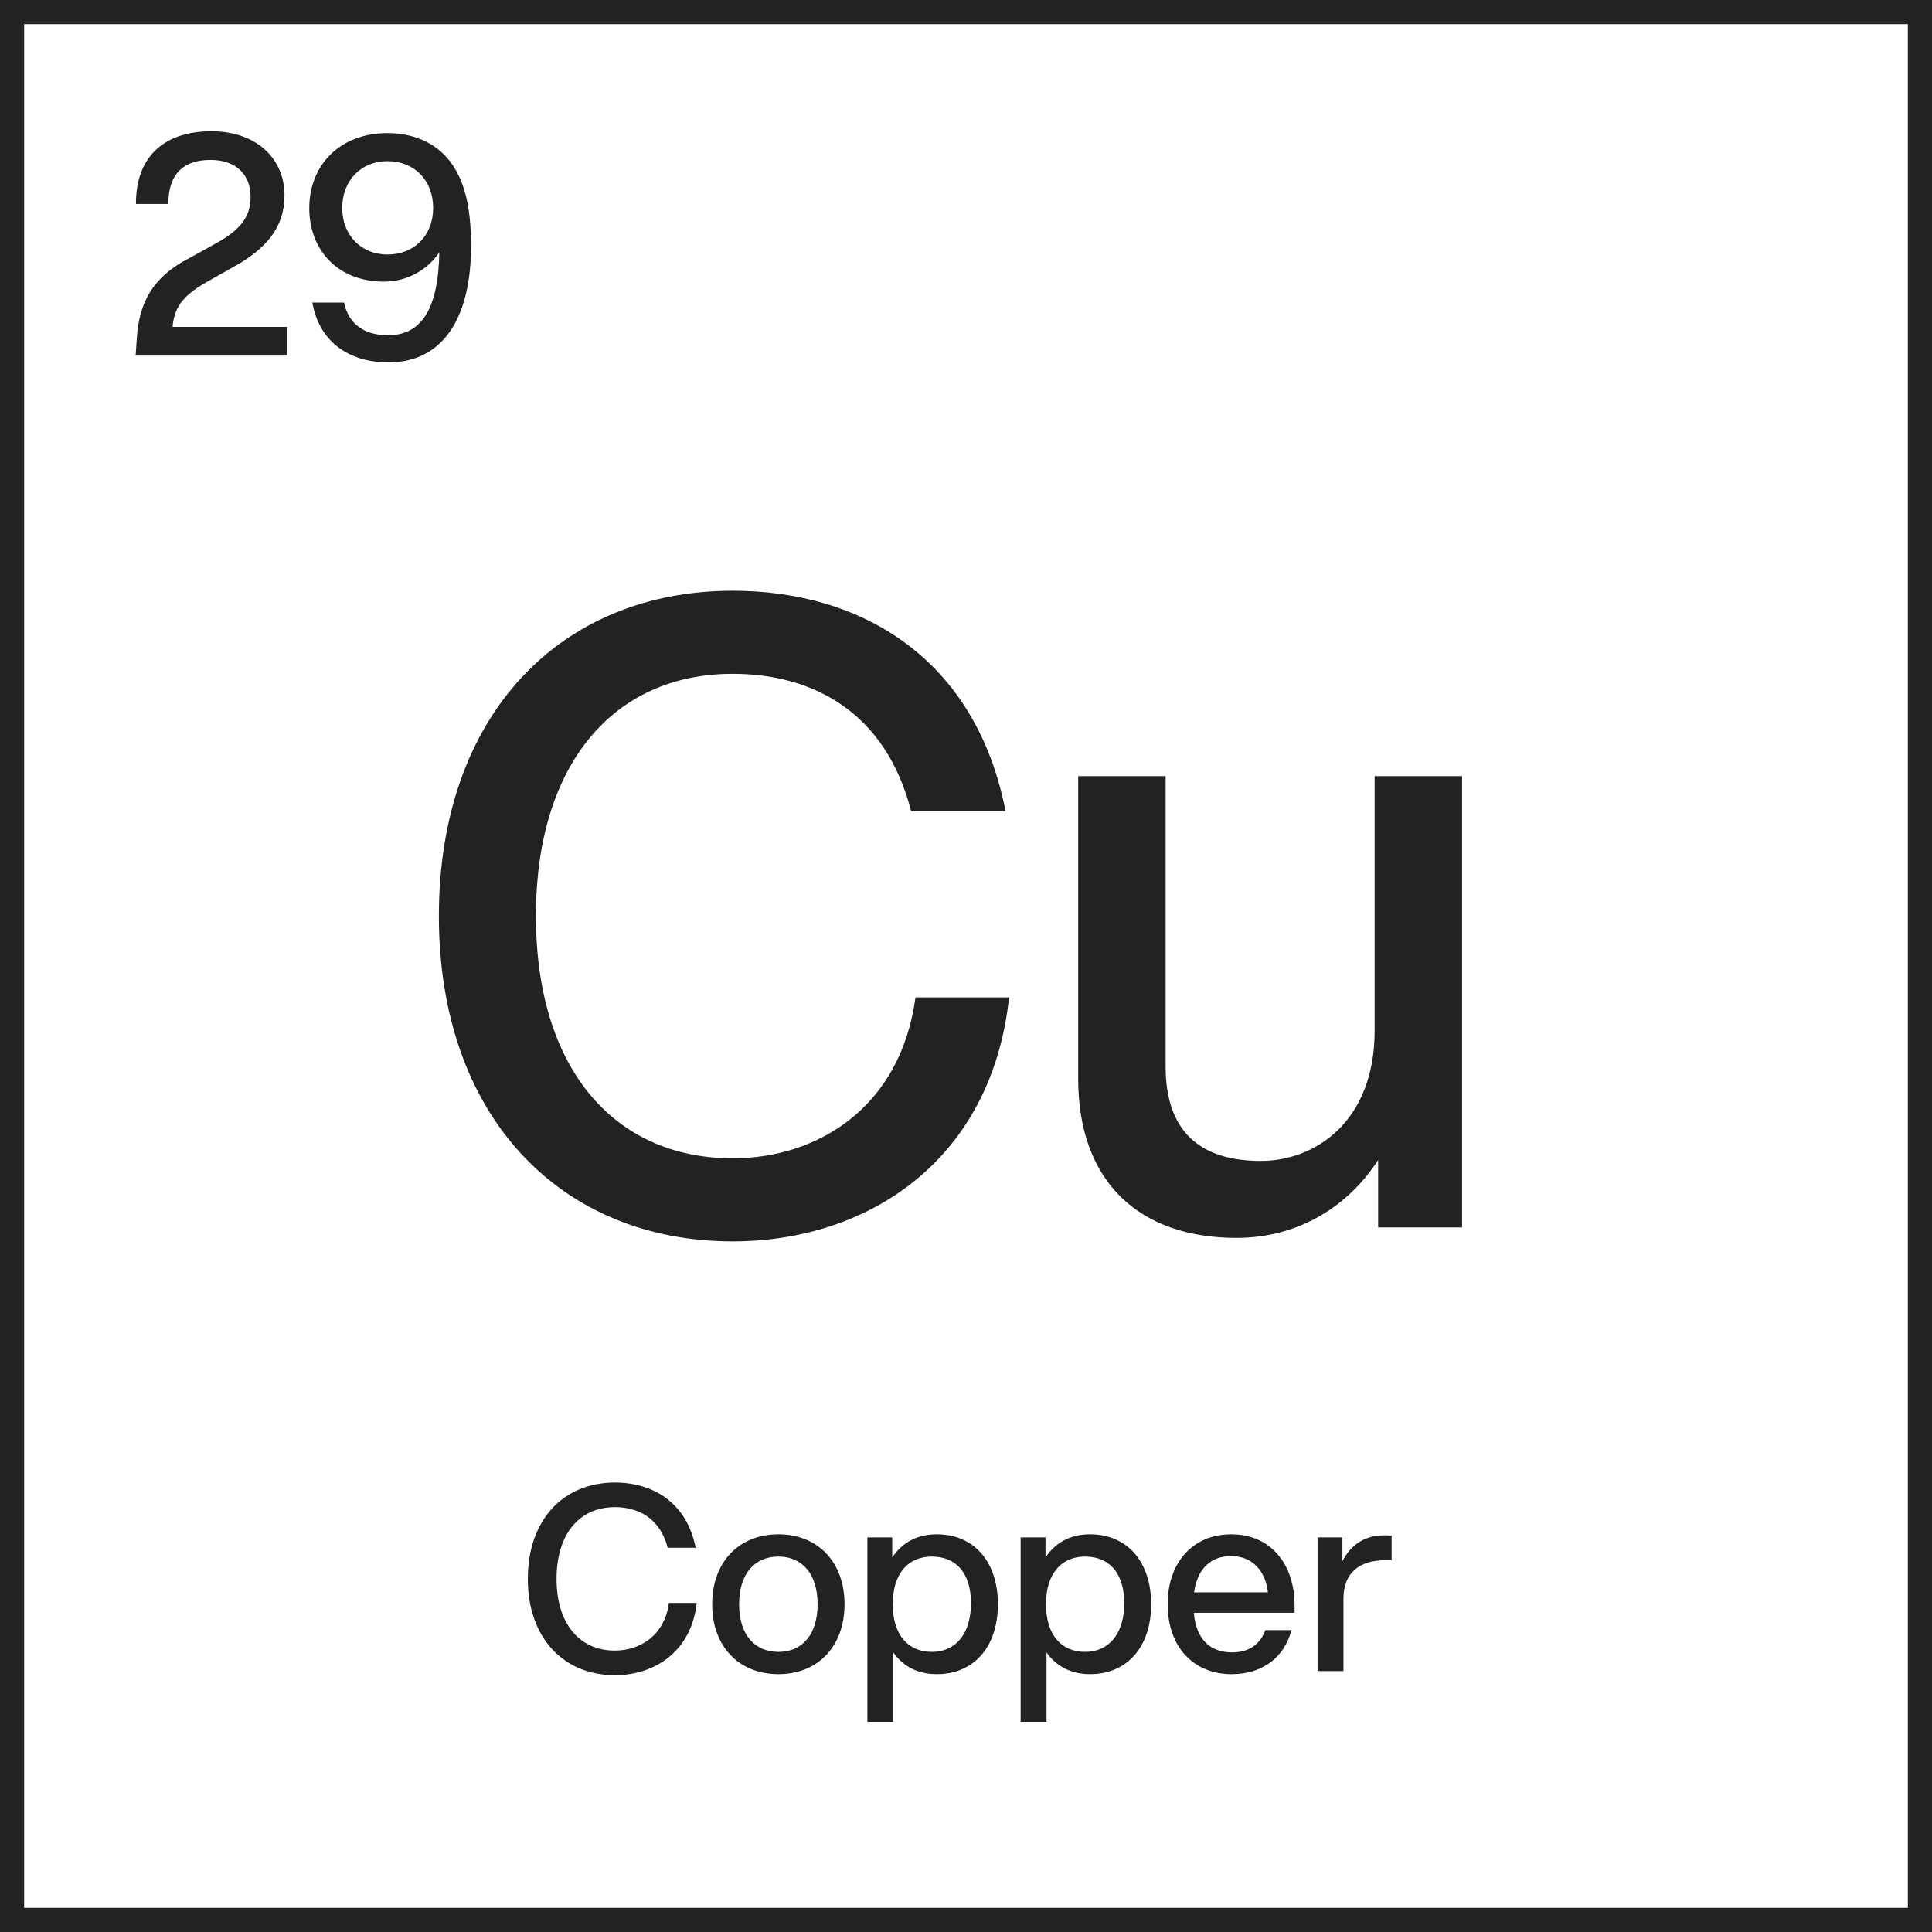
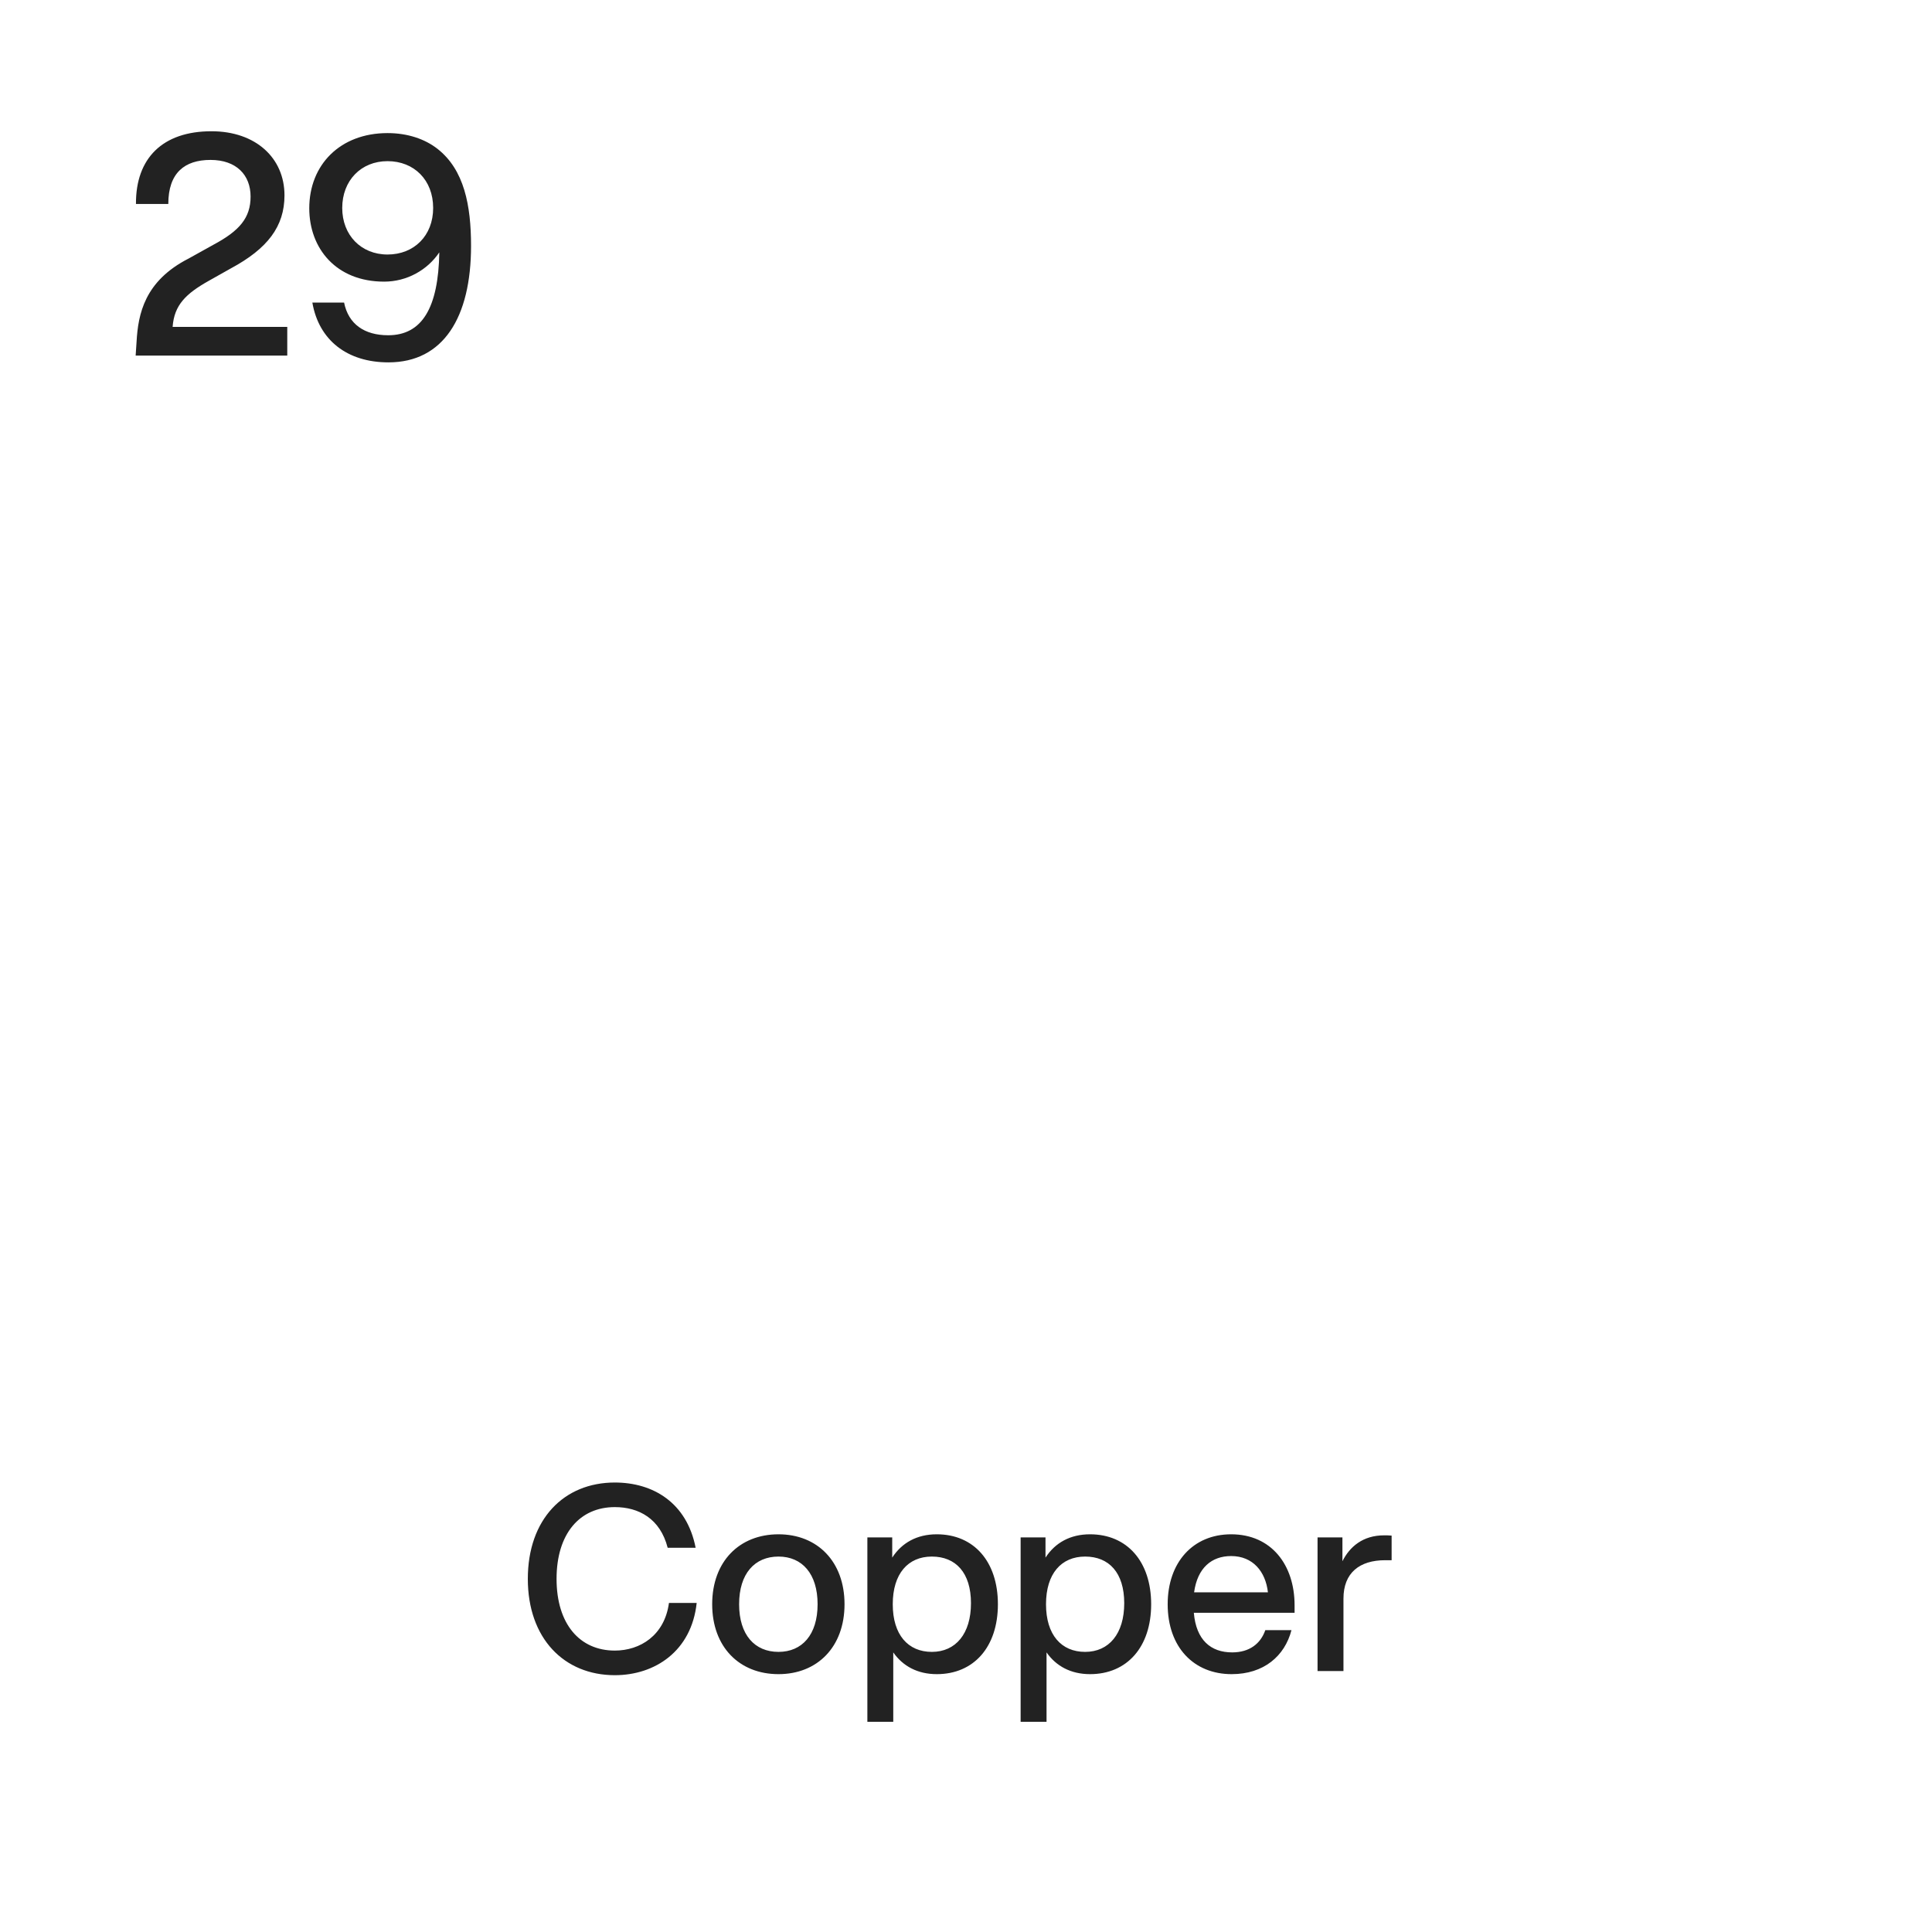
<svg xmlns="http://www.w3.org/2000/svg" fill="none" viewBox="0 0 80 80" height="80" width="80">
-   <rect stroke="#222222" height="79" width="79" y="0.5" x="0.5" />
-   <path fill="#222222" d="M30.34 51.403C35.917 51.403 41.059 48.071 41.783 41.3H37.908C37.293 45.862 33.853 47.963 30.34 47.963C25.415 47.963 22.192 44.233 22.192 37.932C22.192 31.631 25.415 27.901 30.34 27.901C33.672 27.901 36.677 29.495 37.727 33.587H41.638C40.407 27.286 35.7 24.461 30.34 24.461C23.206 24.461 18.173 29.603 18.173 37.932C18.173 46.261 23.243 51.403 30.34 51.403ZM56.921 32.138V42.676C56.921 46.442 54.459 48.071 52.213 48.071C49.678 48.071 48.266 46.84 48.266 44.16V32.138H44.645V44.667C44.645 48.941 47.18 51.258 51.199 51.258C53.843 51.258 55.871 49.882 57.066 48.035V50.824H60.542V32.138H56.921Z" />
  <path fill="#222222" d="M25.459 69.366C27.11 69.366 28.633 68.379 28.848 66.374H27.7C27.518 67.725 26.499 68.347 25.459 68.347C24 68.347 23.046 67.243 23.046 65.377C23.046 63.511 24 62.406 25.459 62.406C26.445 62.406 27.336 62.878 27.647 64.09H28.805C28.44 62.224 27.046 61.388 25.459 61.388C23.346 61.388 21.856 62.91 21.856 65.377C21.856 67.843 23.357 69.366 25.459 69.366ZM32.236 69.323C33.844 69.323 34.97 68.197 34.97 66.428C34.97 64.658 33.844 63.532 32.236 63.532C30.616 63.532 29.49 64.658 29.49 66.428C29.49 68.197 30.616 69.323 32.236 69.323ZM32.236 68.401C31.249 68.401 30.605 67.693 30.605 66.428C30.605 65.162 31.249 64.454 32.236 64.454C33.211 64.454 33.855 65.162 33.855 66.428C33.855 67.693 33.211 68.401 32.236 68.401ZM38.79 63.532C37.964 63.532 37.342 63.886 36.945 64.497V63.661H35.916V71.296H36.988V68.422C37.385 68.991 37.996 69.323 38.79 69.323C40.324 69.323 41.321 68.197 41.321 66.428C41.321 64.658 40.324 63.532 38.79 63.532ZM38.586 68.401C37.6 68.401 36.967 67.693 36.967 66.428C36.967 65.162 37.6 64.454 38.586 64.454C39.573 64.454 40.206 65.119 40.206 66.385C40.206 67.65 39.573 68.401 38.586 68.401ZM45.136 63.532C44.311 63.532 43.689 63.886 43.292 64.497V63.661H42.262V71.296H43.335V68.422C43.731 68.991 44.343 69.323 45.136 69.323C46.67 69.323 47.667 68.197 47.667 66.428C47.667 64.658 46.67 63.532 45.136 63.532ZM44.933 68.401C43.946 68.401 43.313 67.693 43.313 66.428C43.313 65.162 43.946 64.454 44.933 64.454C45.919 64.454 46.552 65.119 46.552 66.385C46.552 67.65 45.919 68.401 44.933 68.401ZM53.606 66.471C53.606 64.808 52.652 63.532 50.979 63.532C49.402 63.532 48.351 64.691 48.351 66.428C48.351 68.208 49.434 69.323 51 69.323C52.33 69.323 53.199 68.573 53.477 67.5H52.394C52.201 68.058 51.74 68.422 51.022 68.422C50.132 68.422 49.531 67.908 49.434 66.782H53.606V66.471ZM50.979 64.433C51.88 64.433 52.405 65.076 52.502 65.934H49.445C49.585 64.916 50.175 64.433 50.979 64.433ZM57.313 63.575C56.434 63.575 55.887 64.047 55.587 64.648V63.661H54.557V69.195H55.63V66.192C55.63 65.13 56.294 64.605 57.356 64.605H57.624V63.586C57.506 63.575 57.41 63.575 57.313 63.575Z" />
  <path fill="#222222" d="M7.148 13.537C7.212 12.631 7.697 12.159 8.654 11.623L9.56 11.113C11.078 10.296 11.78 9.378 11.78 8.089C11.78 6.545 10.593 5.435 8.756 5.435C6.727 5.435 5.617 6.558 5.63 8.446H6.969C6.969 7.157 7.646 6.622 8.717 6.622C9.789 6.622 10.376 7.247 10.376 8.14C10.376 9.02 9.917 9.556 8.845 10.13L7.811 10.705C5.987 11.636 5.719 13.001 5.655 14.15L5.617 14.724H11.895V13.537H7.148ZM18.114 6.162C17.591 5.754 16.876 5.511 16.047 5.511C14.082 5.511 12.806 6.826 12.806 8.625C12.806 10.284 13.916 11.662 15.907 11.662C16.838 11.662 17.693 11.19 18.191 10.449C18.152 12.746 17.476 13.882 16.073 13.882C15.09 13.882 14.427 13.422 14.248 12.529H12.934C13.202 14.086 14.376 15.005 16.085 15.005C18.357 15.005 19.505 13.142 19.505 10.181C19.505 8.51 19.224 7.03 18.114 6.162ZM16.047 10.539C14.95 10.539 14.171 9.735 14.171 8.612C14.171 7.476 14.95 6.673 16.047 6.673C17.144 6.673 17.936 7.451 17.936 8.612C17.936 9.76 17.144 10.539 16.047 10.539Z" />
</svg>